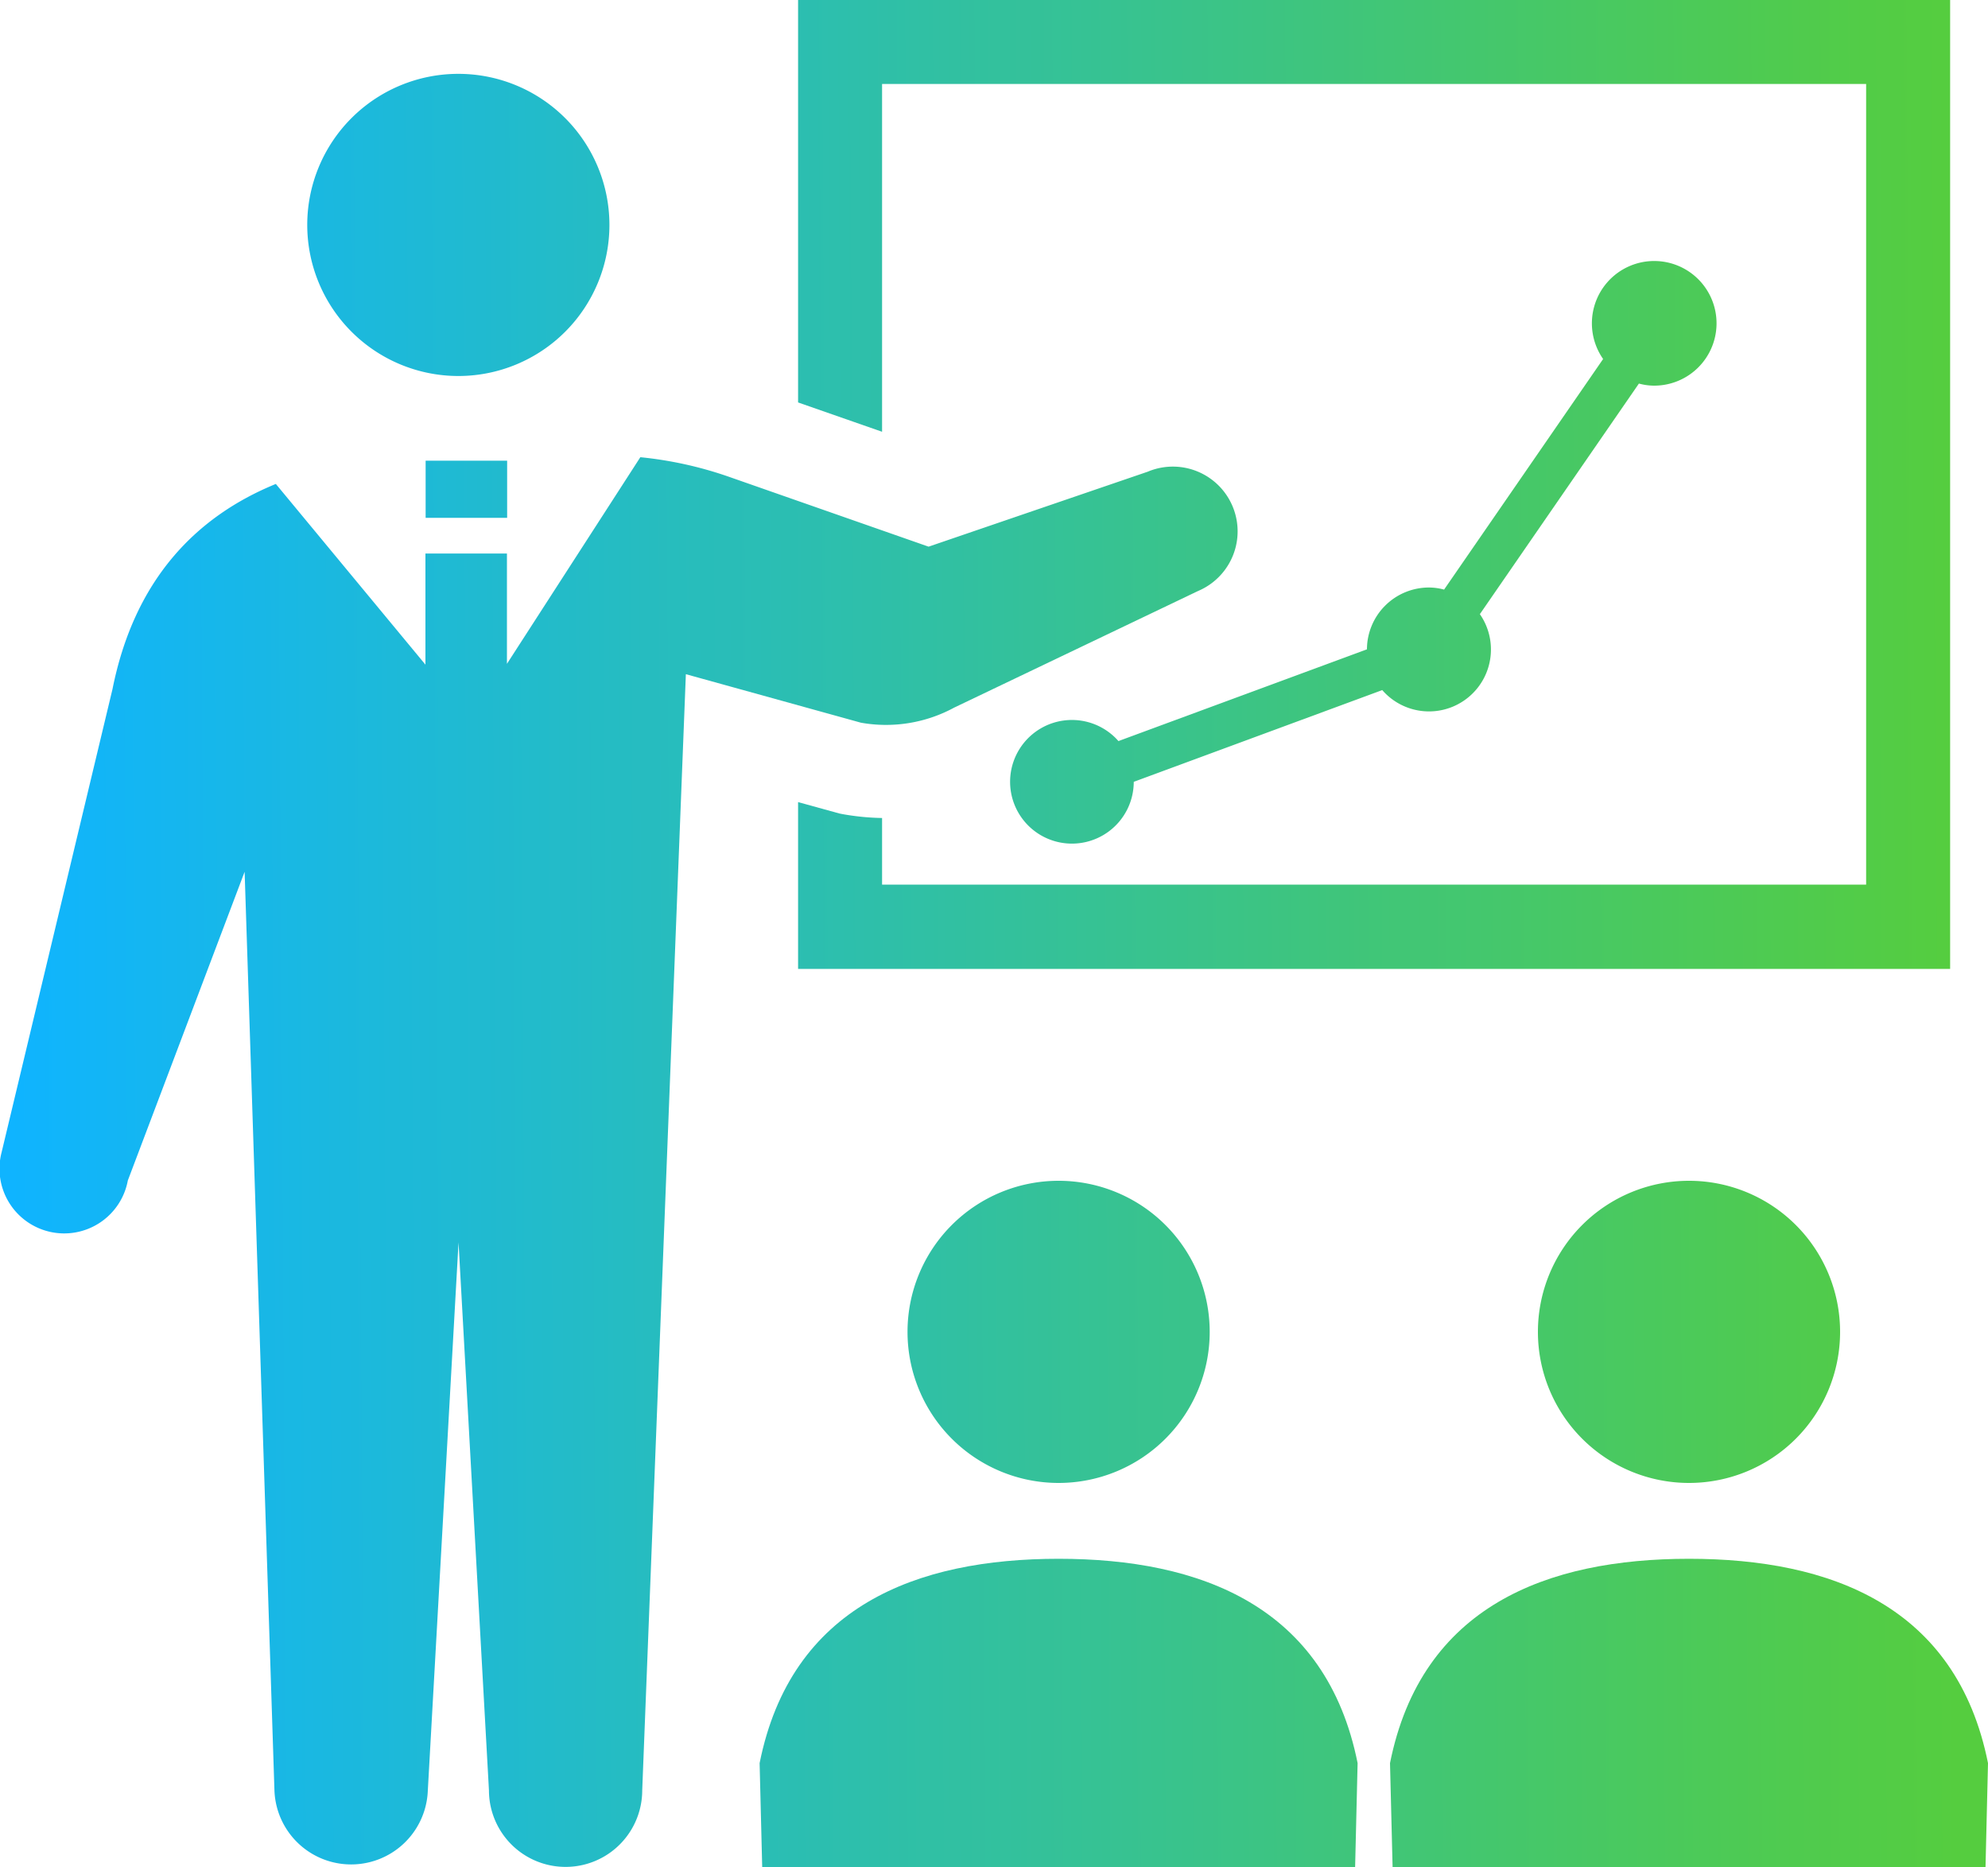
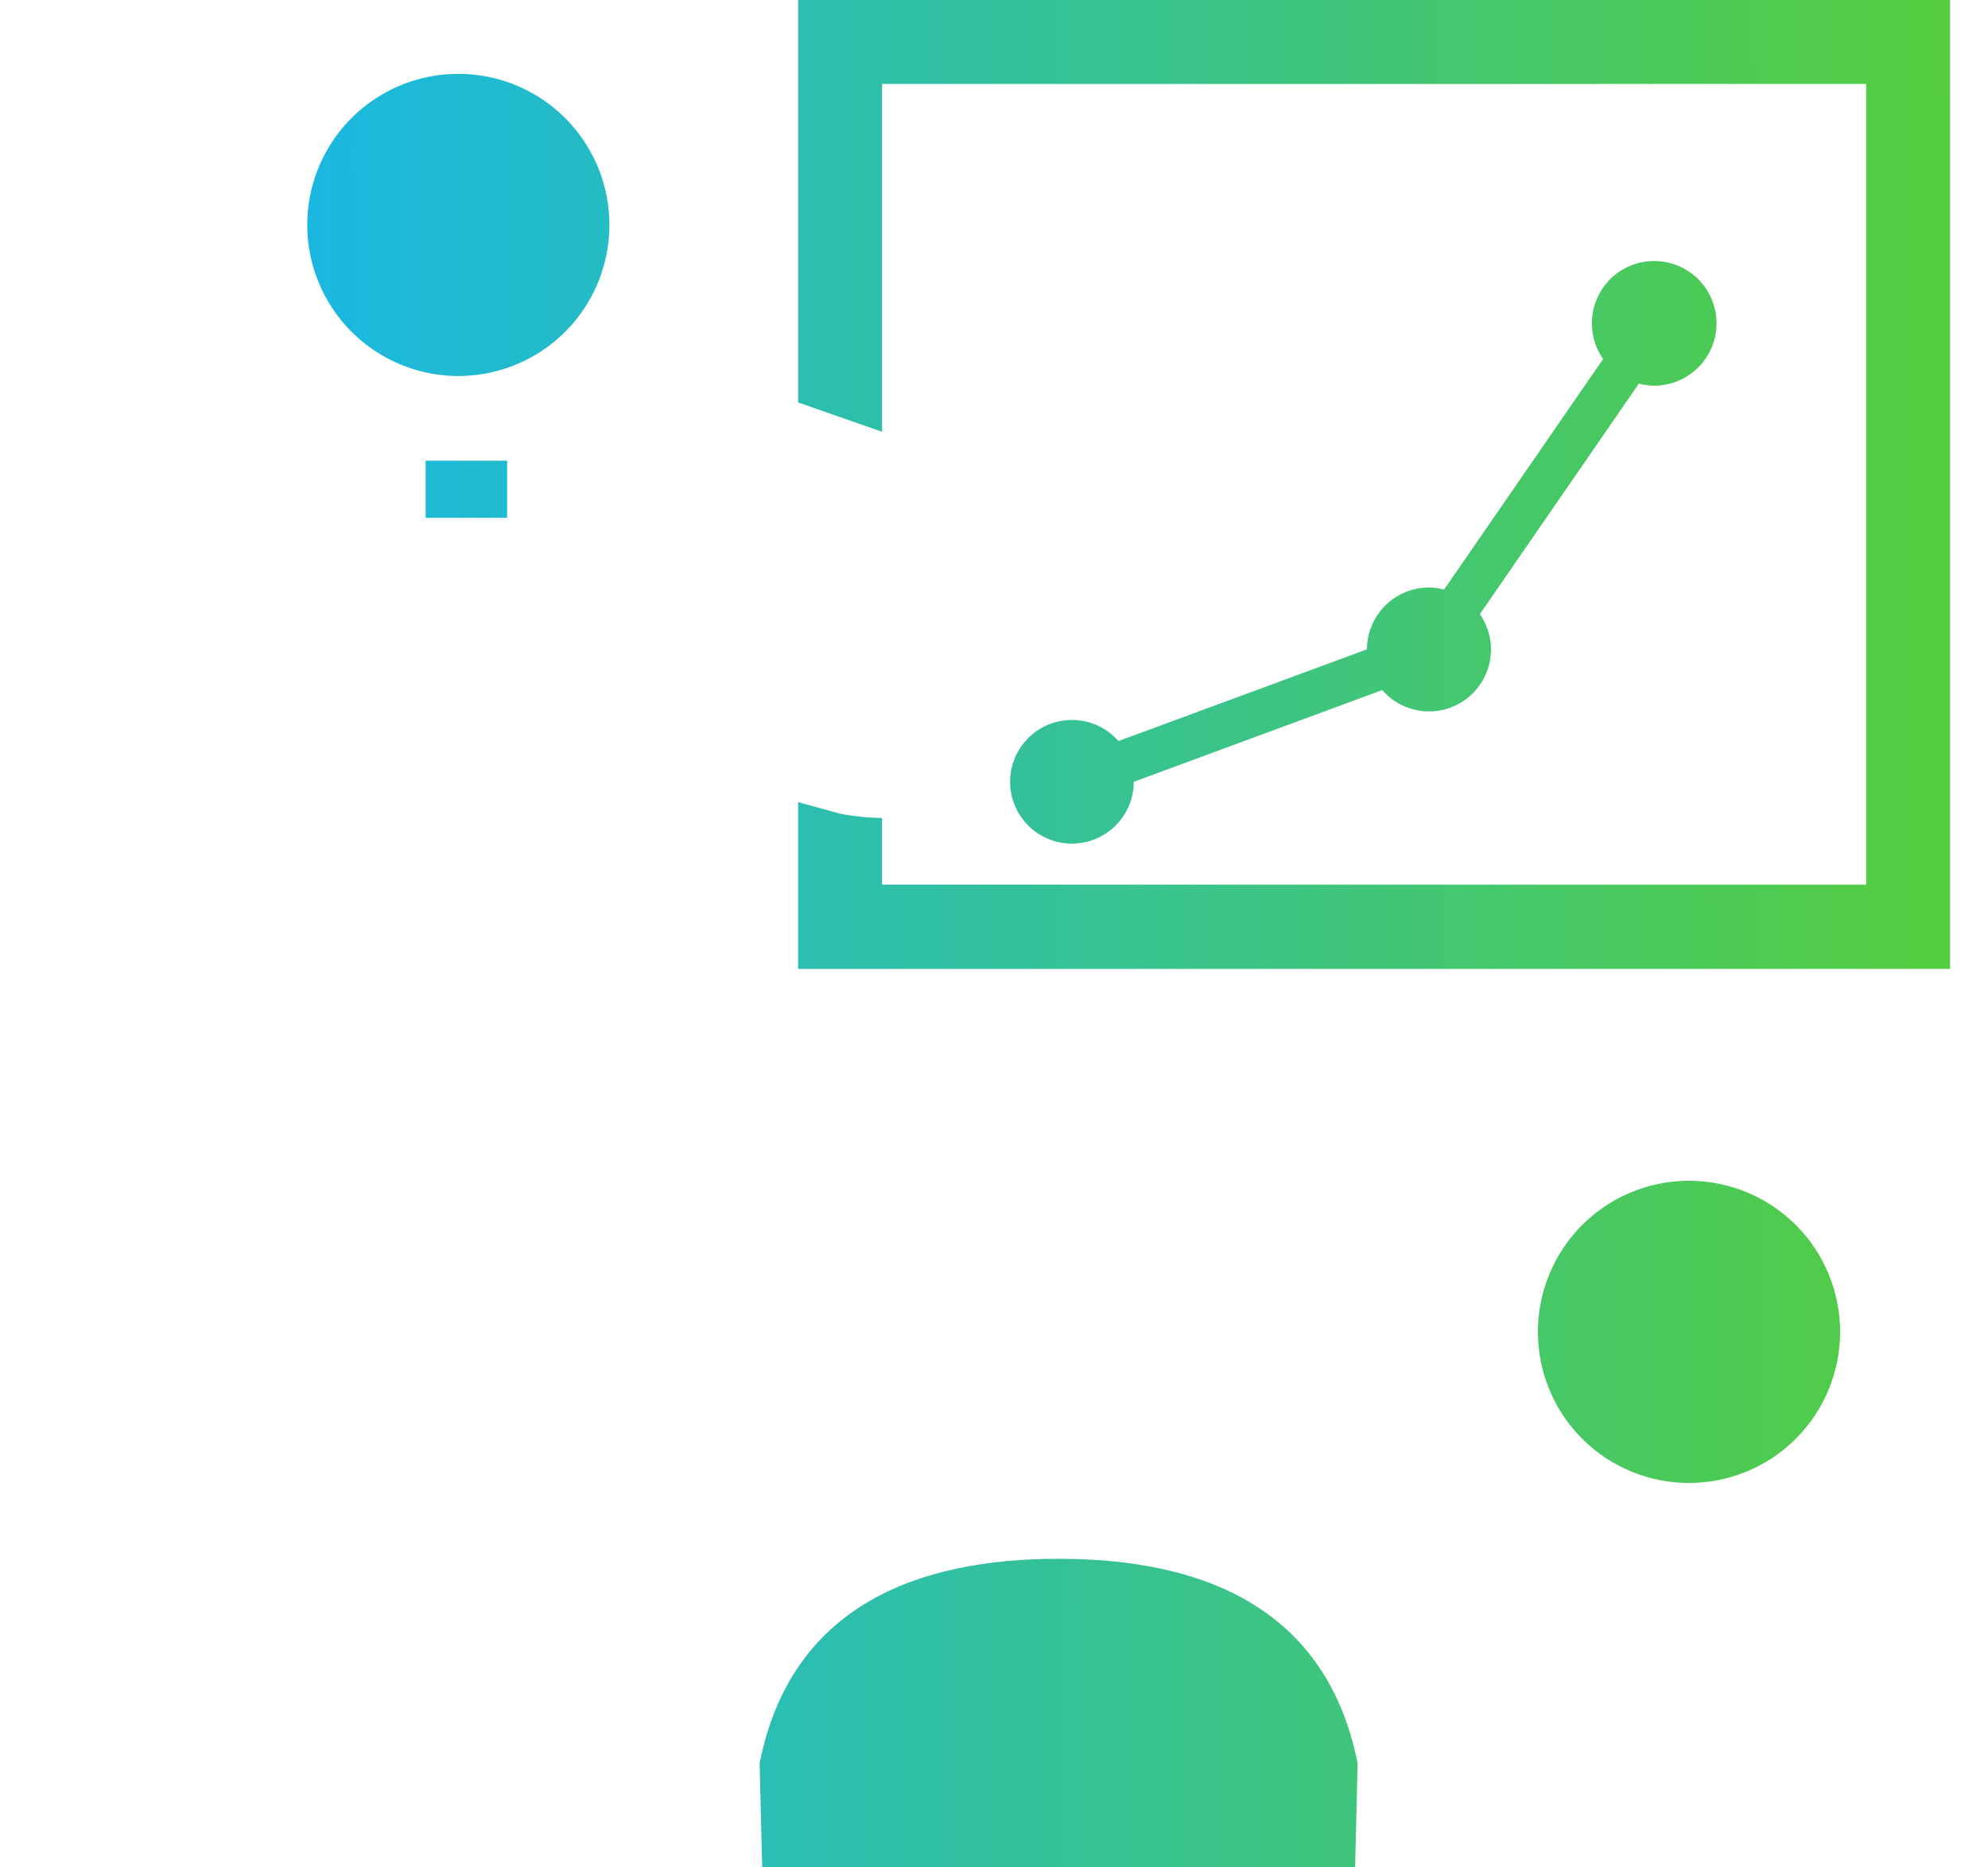
<svg xmlns="http://www.w3.org/2000/svg" xmlns:xlink="http://www.w3.org/1999/xlink" viewBox="0 0 200 187.85">
  <defs>
    <style>.cls-1{fill:url(#名称未設定グラデーション);}.cls-2{fill:url(#名称未設定グラデーション-2);}.cls-3{fill:url(#名称未設定グラデーション-3);}.cls-4{fill:url(#名称未設定グラデーション-4);}.cls-5{fill:url(#名称未設定グラデーション-5);}.cls-6{fill:url(#名称未設定グラデーション-6);}.cls-7{fill:url(#名称未設定グラデーション-7);}.cls-8{fill:url(#名称未設定グラデーション-8);}.cls-9{fill:url(#名称未設定グラデーション-9);}</style>
    <linearGradient id="名称未設定グラデーション" x1="0.51" y1="22.9" x2="195.82" y2="21.73" gradientUnits="userSpaceOnUse">
      <stop offset="0" stop-color="#0fb4ff" />
      <stop offset="1" stop-color="#55cd3f" />
    </linearGradient>
    <linearGradient id="名称未設定グラデーション-2" x1="0.66" y1="49.56" x2="195.98" y2="48.39" xlink:href="#名称未設定グラデーション" />
    <linearGradient id="名称未設定グラデーション-3" x1="1.17" y1="134.67" x2="196.49" y2="133.5" xlink:href="#名称未設定グラデーション" />
    <linearGradient id="名称未設定グラデーション-4" x1="1.4" y1="173.06" x2="196.72" y2="171.89" xlink:href="#名称未設定グラデーション" />
    <linearGradient id="名称未設定グラデーション-5" x1="1.18" y1="135.05" x2="196.49" y2="133.88" xlink:href="#名称未設定グラデーション" />
    <linearGradient id="名称未設定グラデーション-6" x1="1.41" y1="173.44" x2="196.72" y2="172.27" xlink:href="#名称未設定グラデーション" />
    <linearGradient id="名称未設定グラデーション-7" x1="0.7" y1="56.41" x2="196.02" y2="55.24" xlink:href="#名称未設定グラデーション" />
    <linearGradient id="名称未設定グラデーション-8" x1="1.07" y1="117.31" x2="196.38" y2="116.14" xlink:href="#名称未設定グラデーション" />
    <linearGradient id="名称未設定グラデーション-9" x1="0.66" y1="49.5" x2="195.98" y2="48.33" xlink:href="#名称未設定グラデーション" />
  </defs>
  <g id="レイヤー_2" data-name="レイヤー 2">
    <g id="レイヤー_1-2" data-name="レイヤー 1">
      <path class="cls-1" d="M46.11,37.83a15.2,15.2,0,1,0-15.2-15.2A15.21,15.21,0,0,0,46.11,37.83Z" />
      <path class="cls-2" d="M88.74,8.45h99V89h-99V82.3a25,25,0,0,1-3.86-.37l-.42-.08L80.29,80.7V97.48h115.9V0H80.29V40.49l8.45,2.95Z" />
-       <path class="cls-3" d="M91.3,134a15.2,15.2,0,1,0,15.2-15.2A15.2,15.2,0,0,0,91.3,134Z" />
      <path class="cls-4" d="M106.5,156.83c-14.26,0-26.92,4.76-30.08,20.56l.26,10.46h59.65l.25-10.46C133.42,161.59,120.76,156.83,106.5,156.83Z" />
      <path class="cls-5" d="M154.72,134a15.2,15.2,0,1,0,15.2-15.2A15.2,15.2,0,0,0,154.72,134Z" />
-       <path class="cls-6" d="M169.92,156.83c-14.26,0-26.92,4.76-30.08,20.56l.26,10.46h59.65l.25-10.46C196.84,161.59,184.18,156.83,169.92,156.83Z" />
      <path class="cls-7" d="M143.77,59.11a6.24,6.24,0,0,0-6.25,6.22l-25,9.23a6.22,6.22,0,1,0,1.54,4.1l25-9.23a6.23,6.23,0,0,0,9.82-7.64l16-23.2a5.85,5.85,0,0,0,1.51.21,6.27,6.27,0,1,0-5.11-2.68l-16,23.2A5.85,5.85,0,0,0,143.77,59.11Z" />
-       <path class="cls-8" d="M96,71.19l24.53-11.73a6.51,6.51,0,1,0-5.07-12L93.42,55l-20-7a38.55,38.55,0,0,0-9-2L51,66.79V55.69h-8.2V66.87L27.75,48.69C19.65,52,13.51,58.38,11.32,69.32L.16,115.94a6.51,6.51,0,1,0,12.7,2.83L24.61,87.71l3,92.43a7.72,7.72,0,0,0,15.43,0L46.13,125l3.06,55.12a7.71,7.71,0,1,0,15.42,0L69,67.83l17.61,4.88A14.38,14.38,0,0,0,96,71.19Z" />
      <rect class="cls-9" x="42.82" y="46.35" width="8.2" height="5.75" />
    </g>
  </g>
</svg>